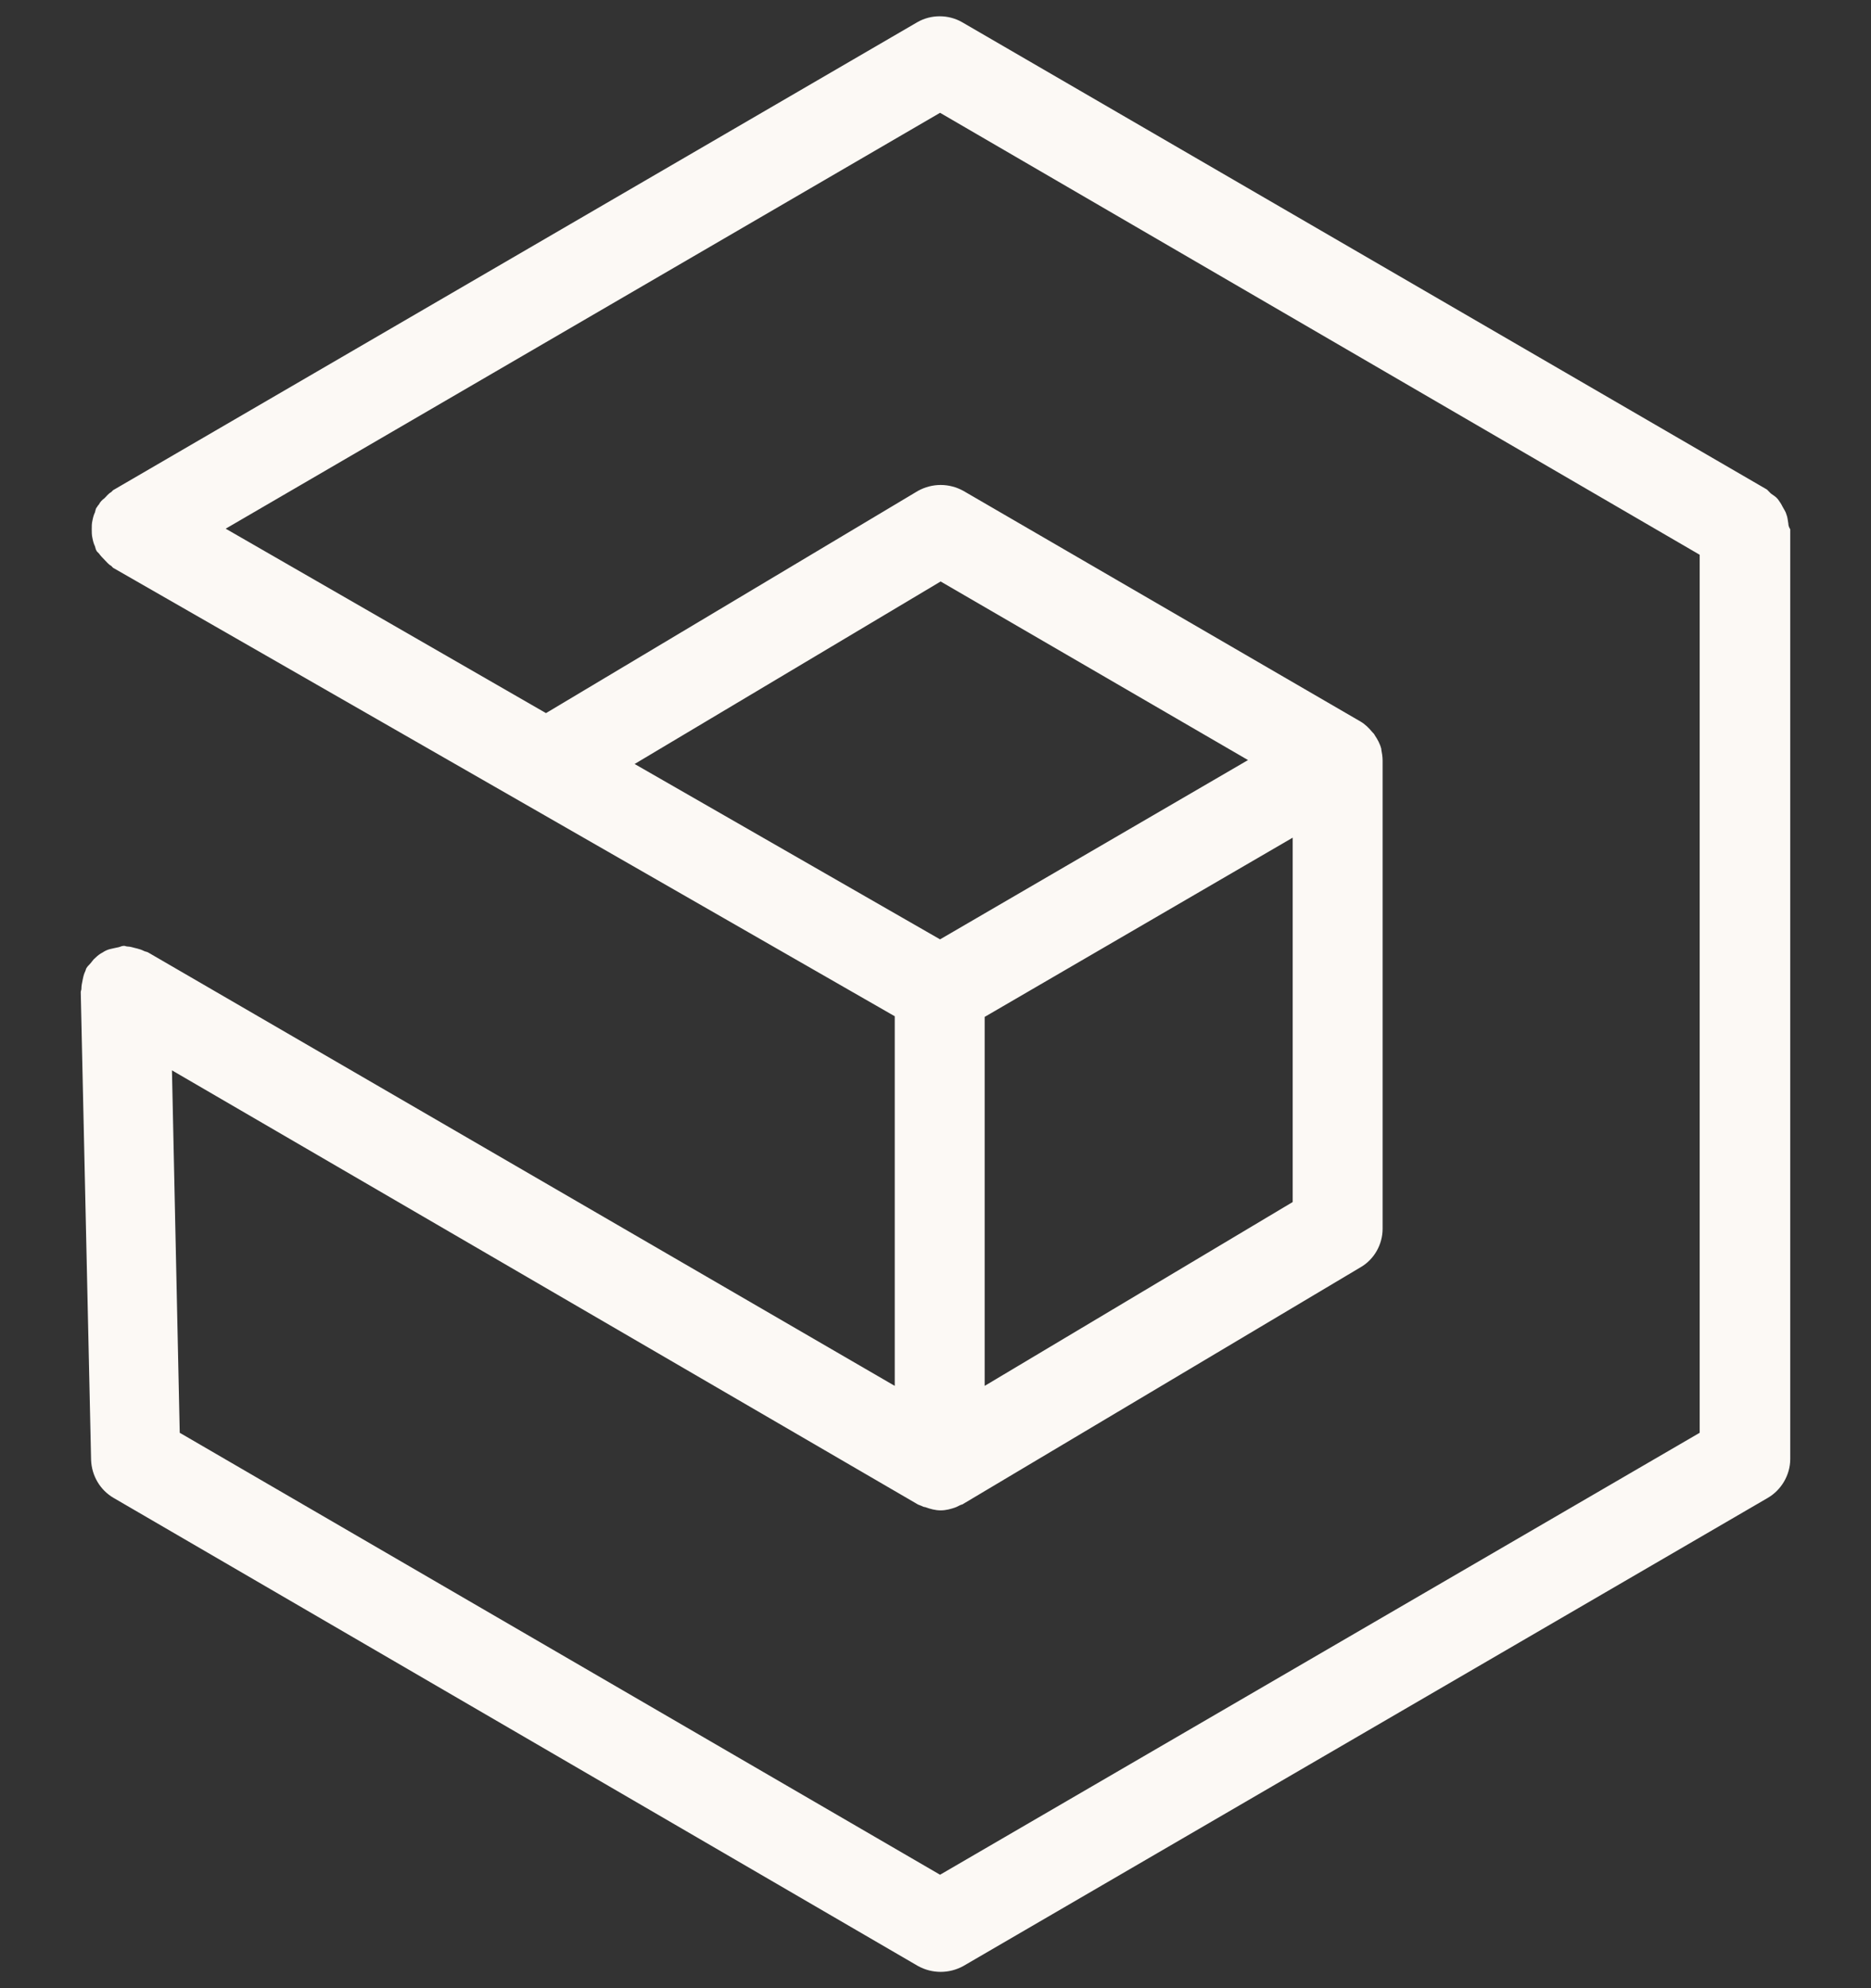
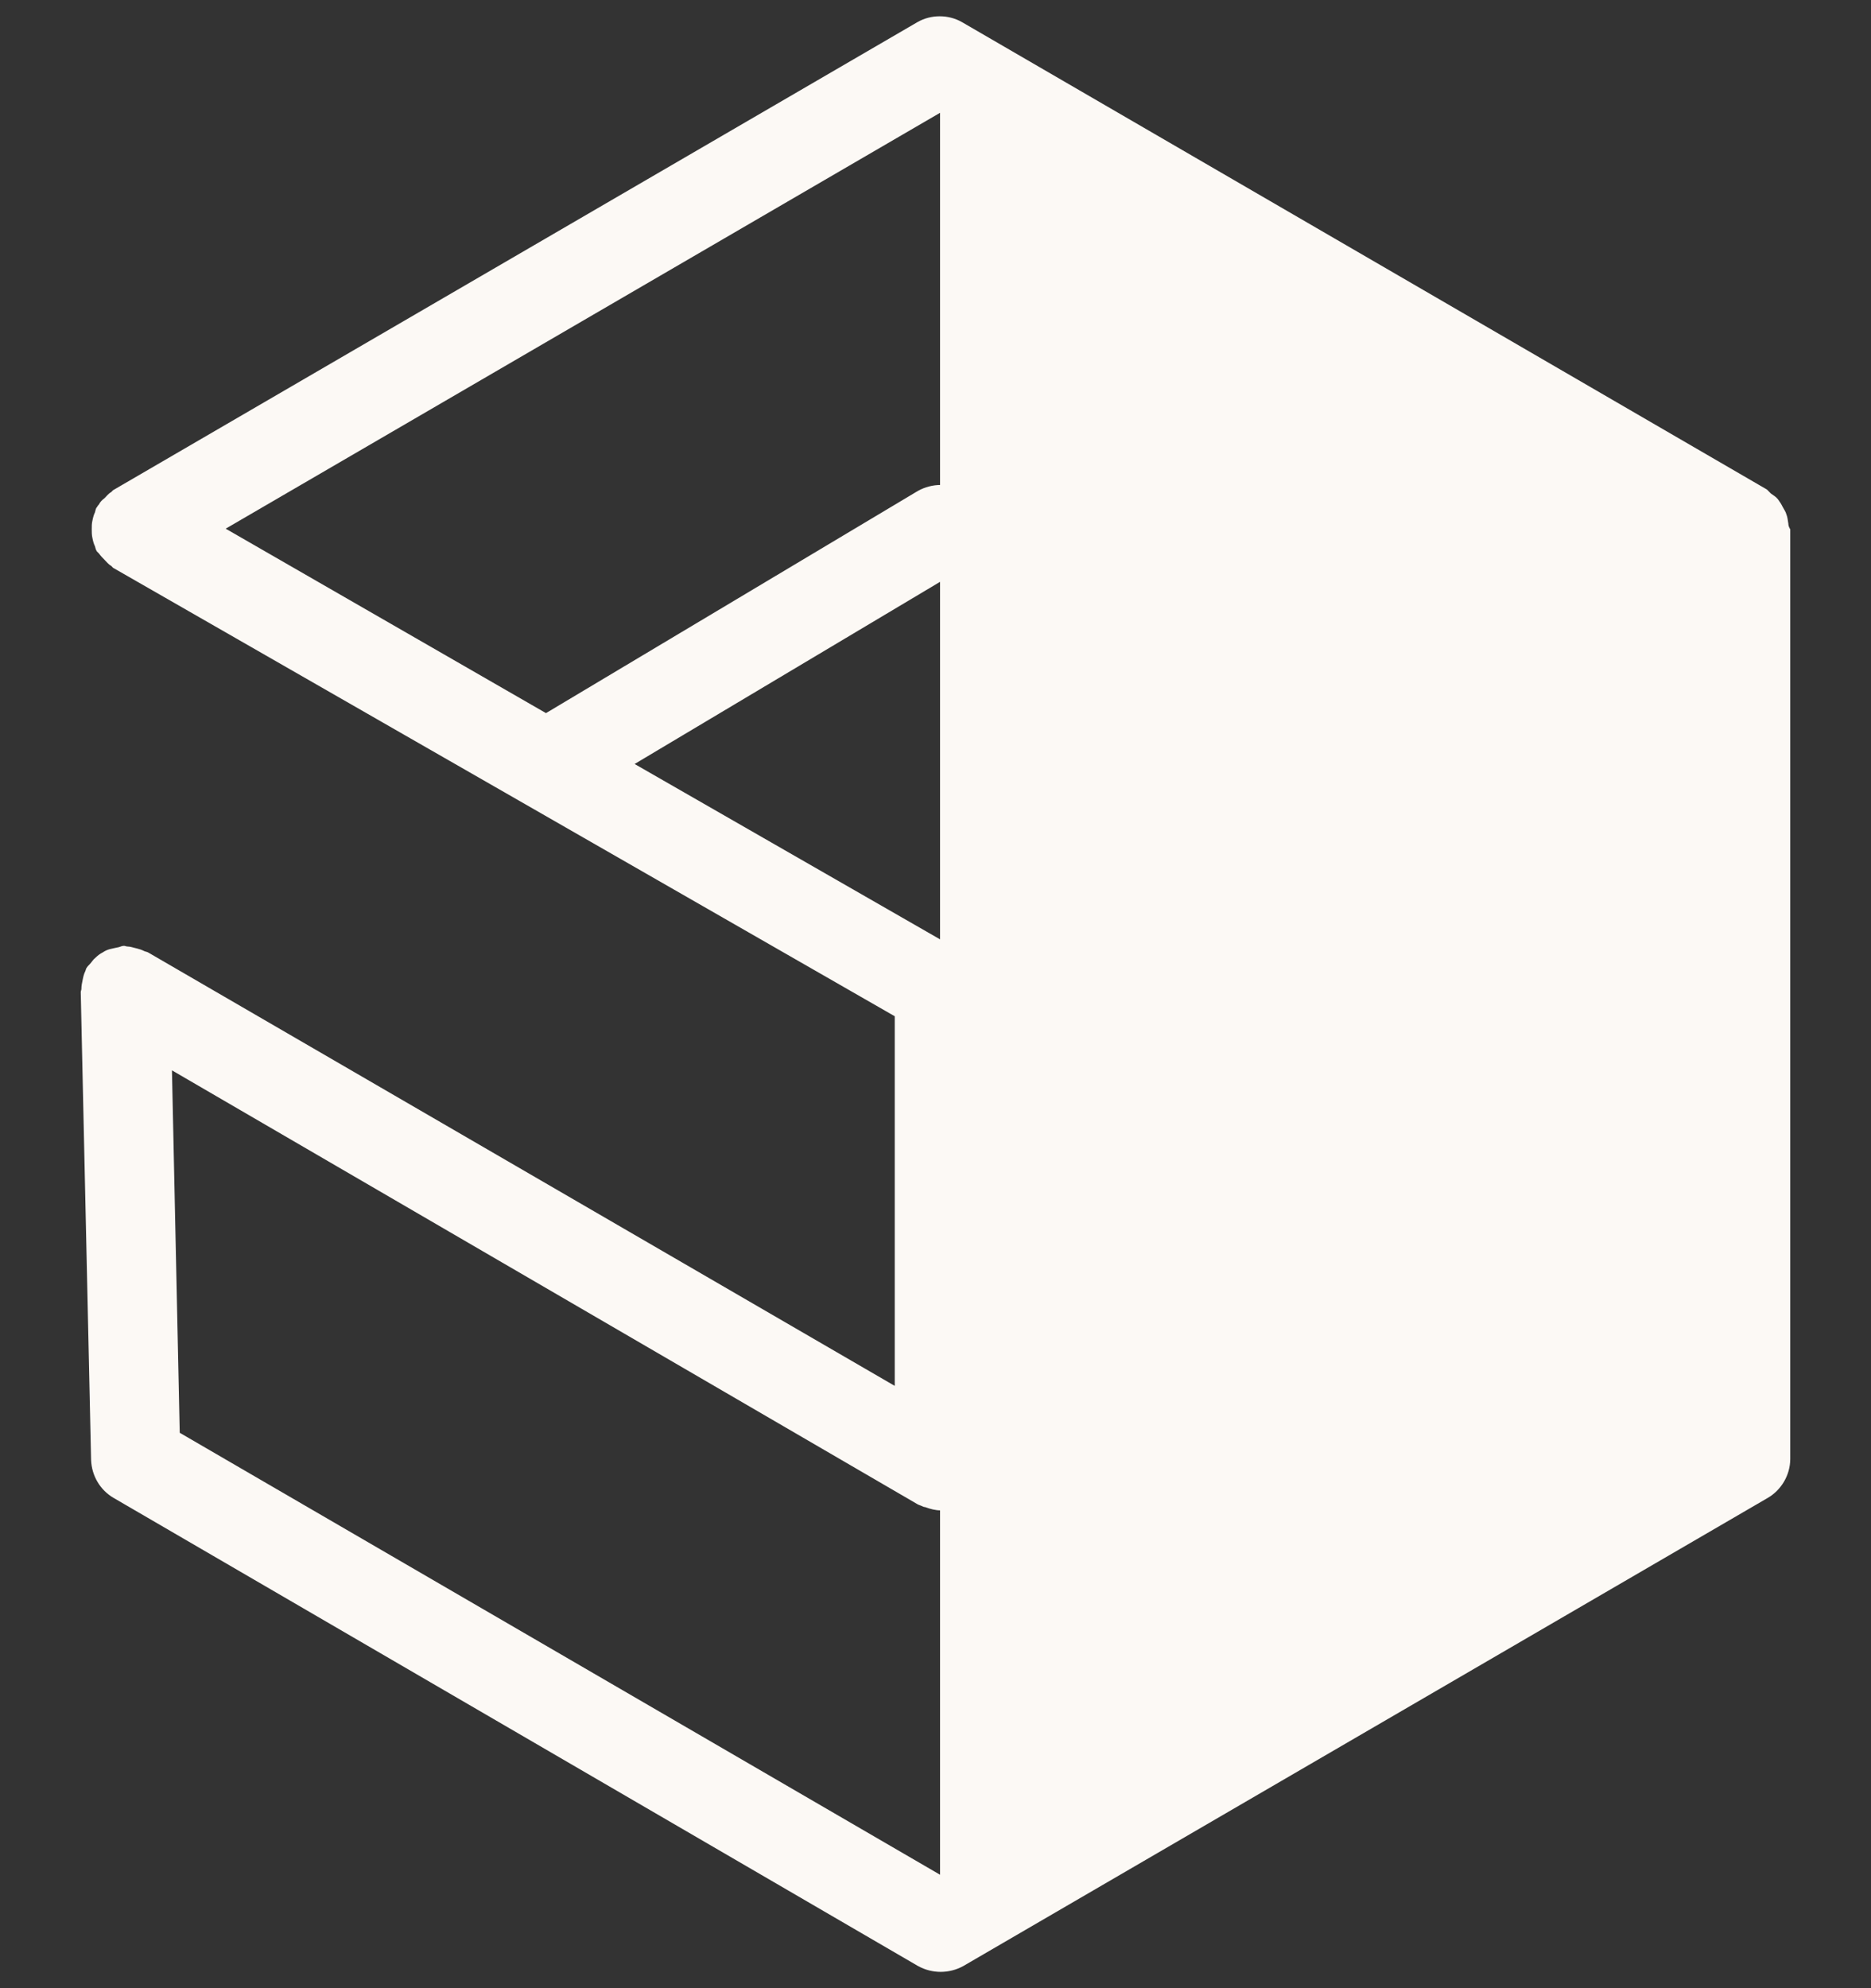
<svg xmlns="http://www.w3.org/2000/svg" width="32" height="34" viewBox="0 0 32 34" fill="none">
  <rect x="0" y="0" width="32" height="34" fill="#333333" stroke="none" />
-   <path d="M30.586 8.952C30.575 8.896 30.575 8.851 30.553 8.796C30.542 8.751 30.508 8.706 30.486 8.662C30.464 8.617 30.442 8.584 30.409 8.539C30.376 8.495 30.331 8.472 30.287 8.439C30.265 8.416 30.243 8.394 30.221 8.372L16.454 0.379C16.221 0.245 15.922 0.245 15.69 0.379L1.934 8.383C1.923 8.394 1.912 8.405 1.901 8.416C1.857 8.439 1.824 8.483 1.79 8.517C1.746 8.55 1.713 8.584 1.691 8.628C1.68 8.639 1.669 8.651 1.658 8.673C1.635 8.695 1.635 8.729 1.624 8.762C1.602 8.807 1.591 8.851 1.58 8.907C1.569 8.952 1.569 8.996 1.569 9.052C1.569 9.096 1.569 9.152 1.58 9.197C1.591 9.253 1.602 9.297 1.624 9.342C1.635 9.375 1.635 9.397 1.658 9.431C1.669 9.442 1.68 9.453 1.691 9.464C1.724 9.509 1.757 9.542 1.79 9.576C1.824 9.609 1.857 9.654 1.901 9.676C1.912 9.687 1.923 9.698 1.934 9.71L8.95 13.734L15.303 17.379V23.7L2.532 16.287C2.51 16.275 2.488 16.275 2.465 16.264C2.421 16.242 2.388 16.231 2.344 16.22C2.288 16.209 2.233 16.186 2.178 16.186C2.156 16.186 2.144 16.175 2.122 16.175C2.089 16.175 2.067 16.186 2.034 16.197C1.978 16.209 1.923 16.22 1.879 16.231C1.835 16.242 1.79 16.264 1.757 16.287C1.713 16.309 1.669 16.342 1.635 16.376C1.591 16.409 1.569 16.454 1.536 16.487C1.514 16.509 1.492 16.532 1.48 16.554C1.469 16.565 1.469 16.587 1.458 16.61C1.436 16.654 1.425 16.699 1.414 16.755C1.403 16.811 1.392 16.855 1.392 16.911C1.392 16.933 1.381 16.944 1.381 16.967L1.558 24.97C1.569 25.238 1.713 25.483 1.945 25.617L15.701 33.621C15.823 33.688 15.956 33.721 16.088 33.721C16.221 33.721 16.354 33.688 16.476 33.621L30.232 25.617C30.464 25.483 30.619 25.227 30.619 24.948V9.052C30.597 9.018 30.586 8.985 30.586 8.952ZM16.841 17.39L22.109 14.325V20.556L16.841 23.7V17.39ZM16.078 16.064L10.854 13.065L16.088 9.944L21.345 12.998L16.078 16.064ZM16.078 32.06L3.074 24.502L2.941 18.304L15.701 25.729C15.723 25.74 15.734 25.74 15.757 25.751C15.779 25.762 15.801 25.773 15.823 25.773C15.912 25.806 16 25.829 16.088 25.829C16.177 25.829 16.266 25.806 16.354 25.773C16.376 25.762 16.398 25.751 16.421 25.74C16.443 25.729 16.465 25.729 16.476 25.717L23.271 21.671C23.503 21.537 23.647 21.281 23.647 21.013V13.009C23.647 12.942 23.636 12.876 23.625 12.82C23.625 12.82 23.625 12.82 23.625 12.809C23.603 12.719 23.558 12.641 23.514 12.575C23.503 12.552 23.492 12.541 23.47 12.519C23.415 12.452 23.348 12.385 23.271 12.34L16.476 8.394C16.232 8.26 15.945 8.26 15.701 8.394L9.338 12.195L3.86 9.041L16.078 1.929L29.07 9.487V24.502L16.078 32.06Z" fill="#FCF9F5" />
+   <path d="M30.586 8.952C30.575 8.896 30.575 8.851 30.553 8.796C30.542 8.751 30.508 8.706 30.486 8.662C30.464 8.617 30.442 8.584 30.409 8.539C30.376 8.495 30.331 8.472 30.287 8.439C30.265 8.416 30.243 8.394 30.221 8.372L16.454 0.379C16.221 0.245 15.922 0.245 15.69 0.379L1.934 8.383C1.923 8.394 1.912 8.405 1.901 8.416C1.857 8.439 1.824 8.483 1.79 8.517C1.746 8.55 1.713 8.584 1.691 8.628C1.68 8.639 1.669 8.651 1.658 8.673C1.635 8.695 1.635 8.729 1.624 8.762C1.602 8.807 1.591 8.851 1.58 8.907C1.569 8.952 1.569 8.996 1.569 9.052C1.569 9.096 1.569 9.152 1.58 9.197C1.591 9.253 1.602 9.297 1.624 9.342C1.635 9.375 1.635 9.397 1.658 9.431C1.669 9.442 1.68 9.453 1.691 9.464C1.724 9.509 1.757 9.542 1.79 9.576C1.824 9.609 1.857 9.654 1.901 9.676C1.912 9.687 1.923 9.698 1.934 9.71L8.95 13.734L15.303 17.379V23.7L2.532 16.287C2.51 16.275 2.488 16.275 2.465 16.264C2.421 16.242 2.388 16.231 2.344 16.22C2.288 16.209 2.233 16.186 2.178 16.186C2.156 16.186 2.144 16.175 2.122 16.175C2.089 16.175 2.067 16.186 2.034 16.197C1.978 16.209 1.923 16.22 1.879 16.231C1.835 16.242 1.79 16.264 1.757 16.287C1.713 16.309 1.669 16.342 1.635 16.376C1.591 16.409 1.569 16.454 1.536 16.487C1.514 16.509 1.492 16.532 1.48 16.554C1.469 16.565 1.469 16.587 1.458 16.61C1.436 16.654 1.425 16.699 1.414 16.755C1.403 16.811 1.392 16.855 1.392 16.911C1.392 16.933 1.381 16.944 1.381 16.967L1.558 24.97C1.569 25.238 1.713 25.483 1.945 25.617L15.701 33.621C15.823 33.688 15.956 33.721 16.088 33.721C16.221 33.721 16.354 33.688 16.476 33.621L30.232 25.617C30.464 25.483 30.619 25.227 30.619 24.948V9.052C30.597 9.018 30.586 8.985 30.586 8.952ZM16.841 17.39L22.109 14.325V20.556L16.841 23.7V17.39ZM16.078 16.064L10.854 13.065L16.088 9.944L21.345 12.998L16.078 16.064ZM16.078 32.06L3.074 24.502L2.941 18.304L15.701 25.729C15.723 25.74 15.734 25.74 15.757 25.751C15.779 25.762 15.801 25.773 15.823 25.773C15.912 25.806 16 25.829 16.088 25.829C16.177 25.829 16.266 25.806 16.354 25.773C16.376 25.762 16.398 25.751 16.421 25.74C16.443 25.729 16.465 25.729 16.476 25.717L23.271 21.671C23.503 21.537 23.647 21.281 23.647 21.013V13.009C23.647 12.942 23.636 12.876 23.625 12.82C23.625 12.82 23.625 12.82 23.625 12.809C23.603 12.719 23.558 12.641 23.514 12.575C23.503 12.552 23.492 12.541 23.47 12.519C23.415 12.452 23.348 12.385 23.271 12.34L16.476 8.394C16.232 8.26 15.945 8.26 15.701 8.394L9.338 12.195L3.86 9.041L16.078 1.929V24.502L16.078 32.06Z" fill="#FCF9F5" />
</svg>